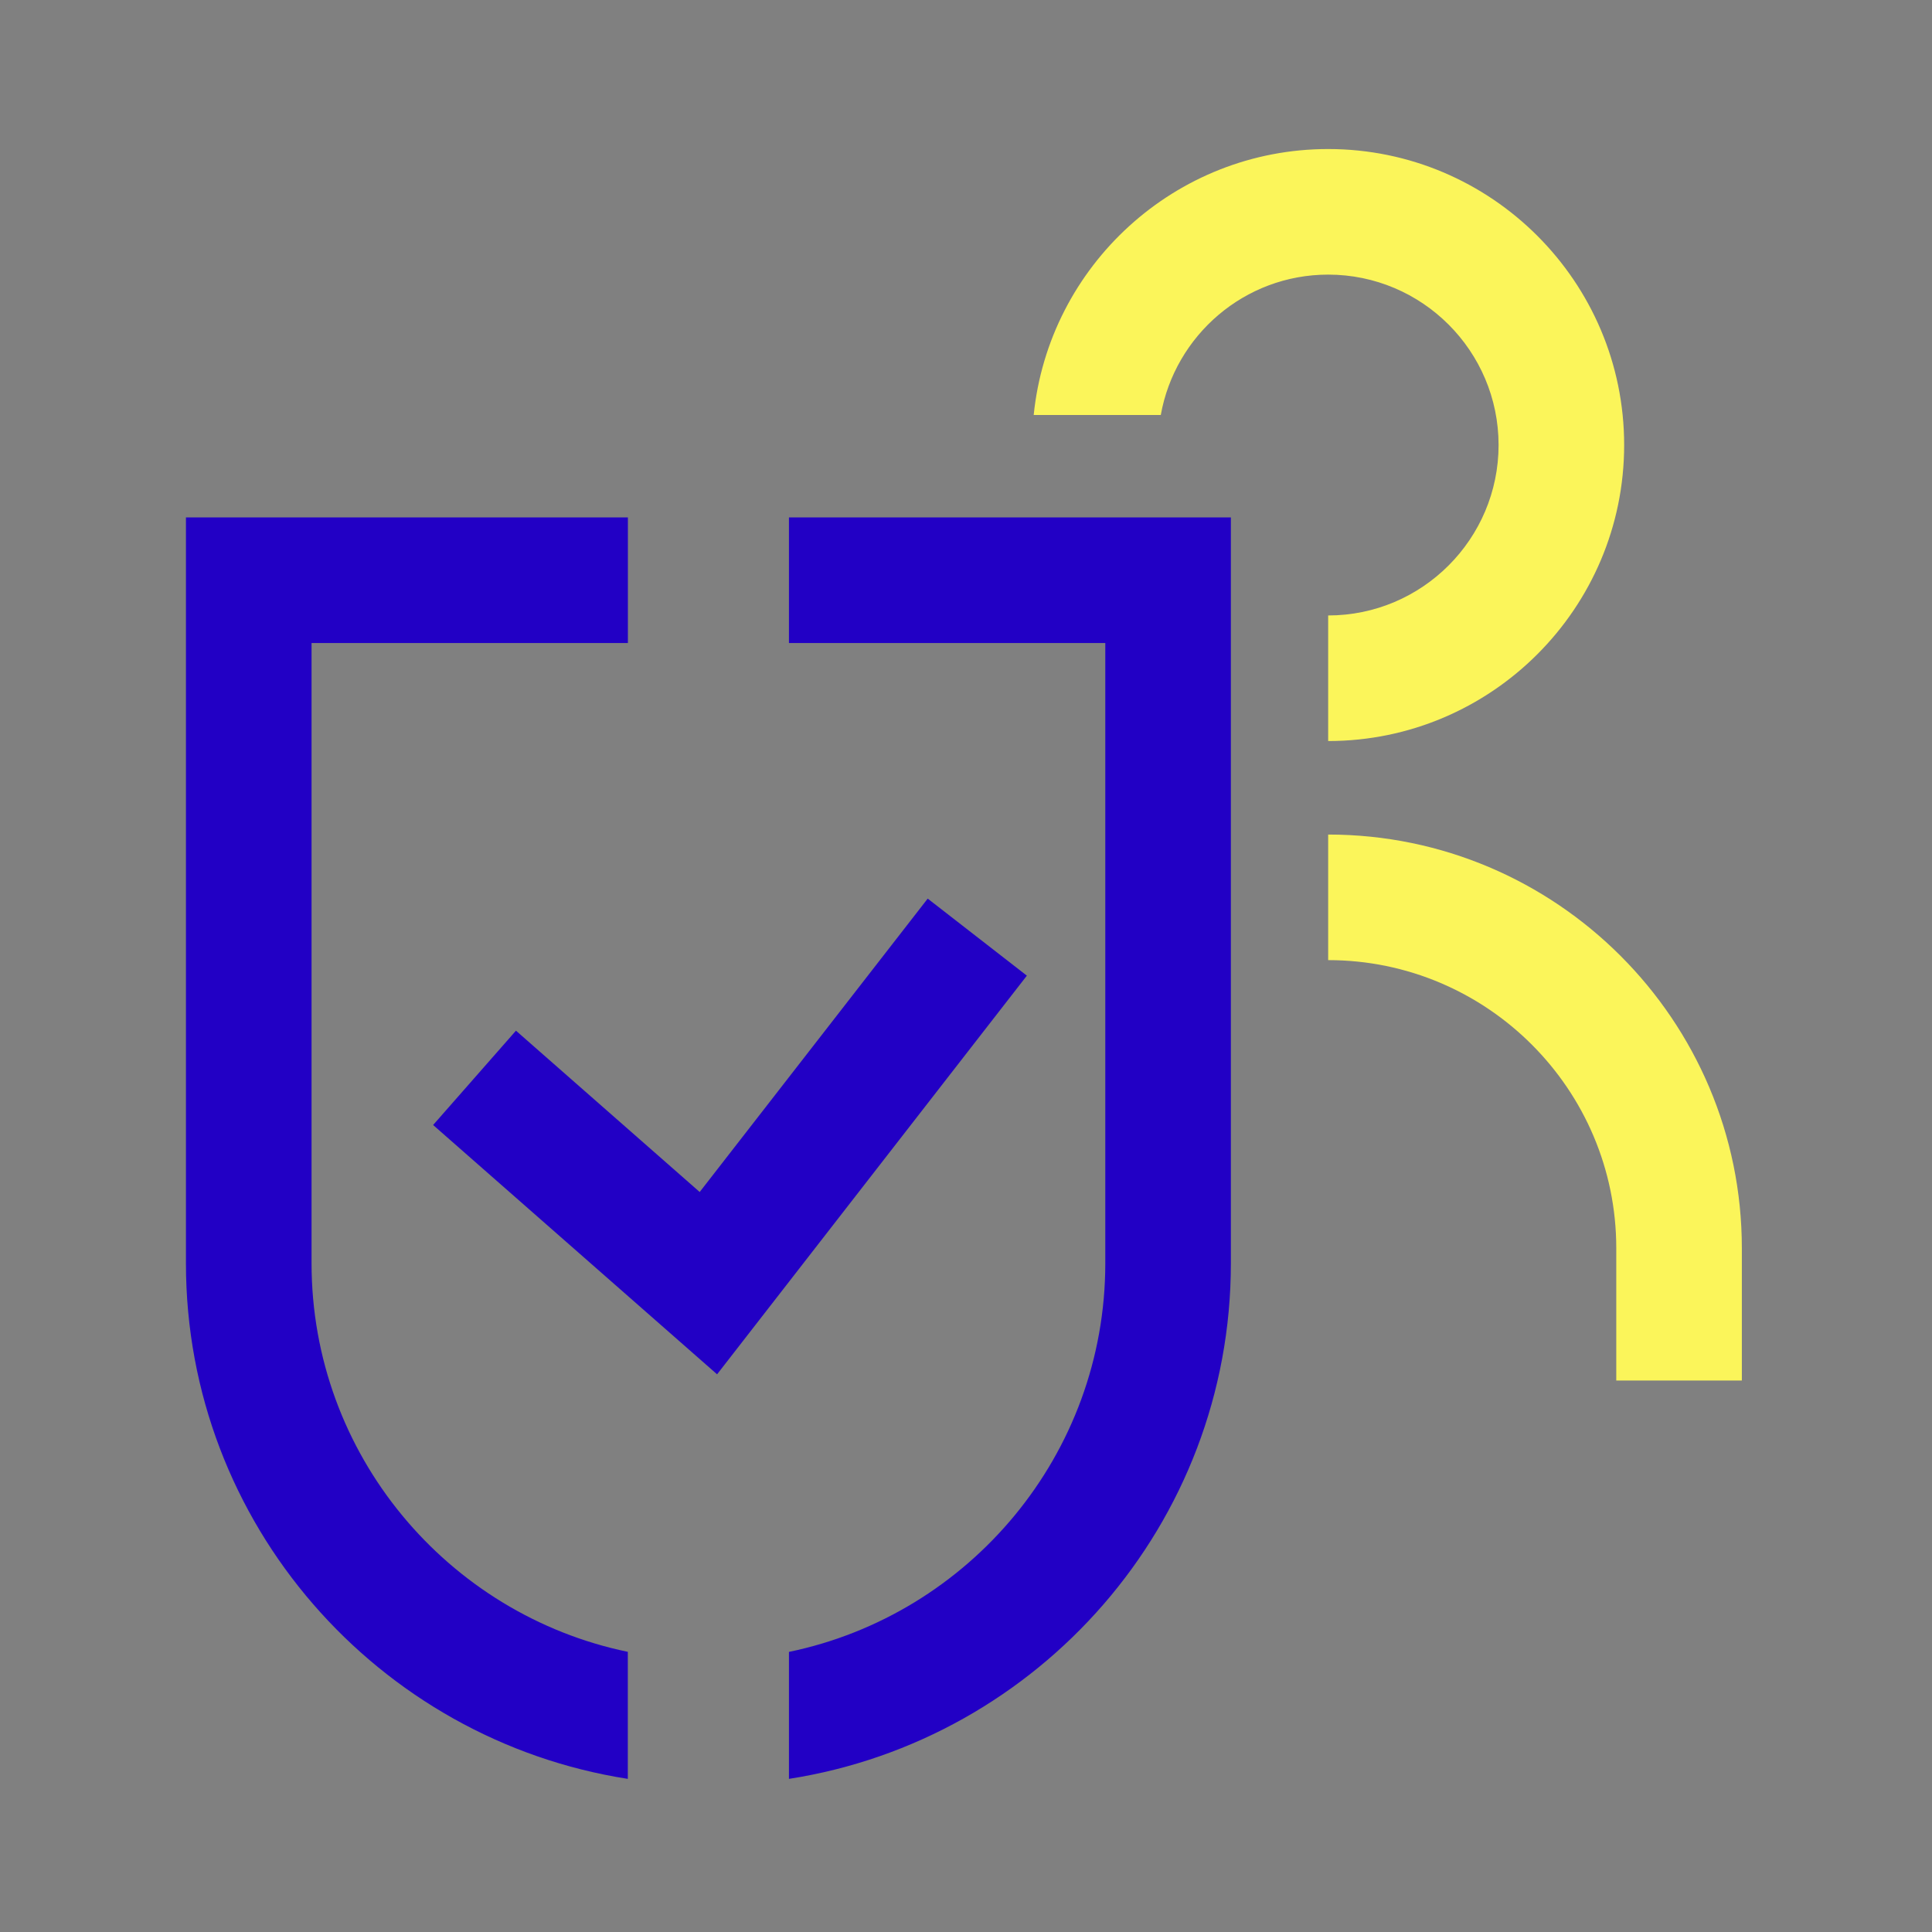
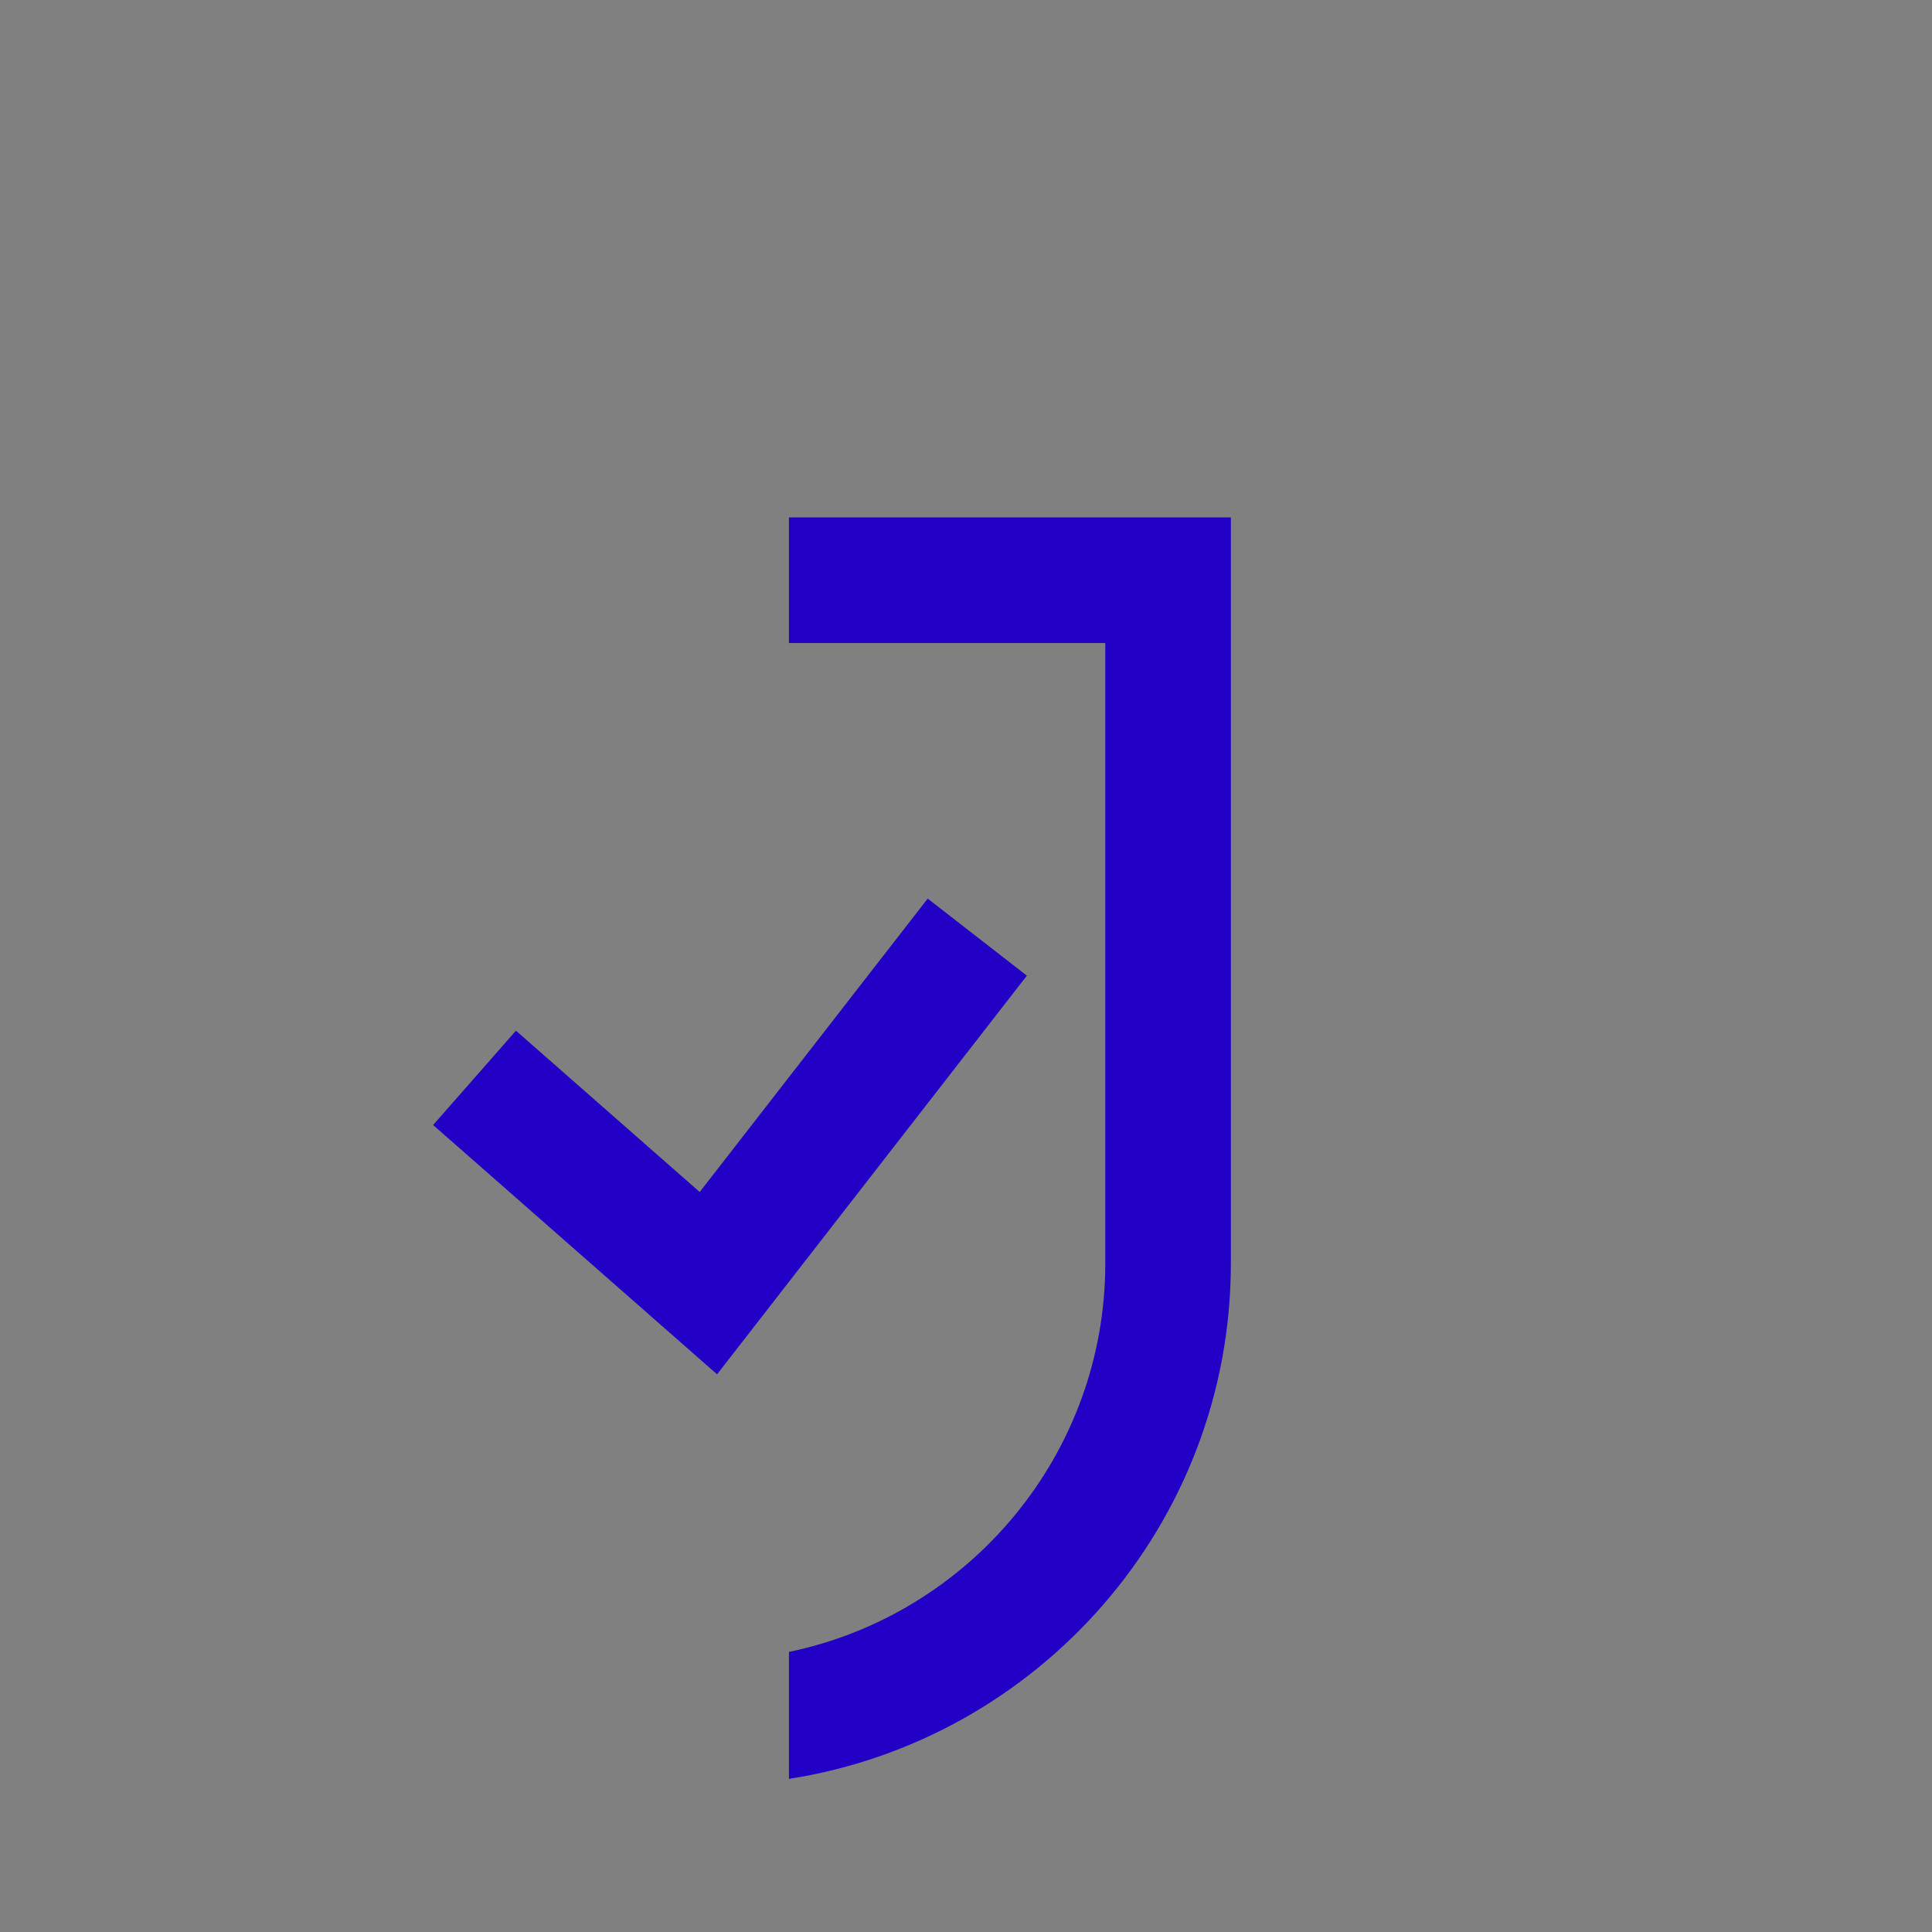
<svg xmlns="http://www.w3.org/2000/svg" width="50" height="50" viewBox="0 0 50 50" fill="none">
  <rect x="0" y="0" width="50" height="50" fill="#808080" stroke="none" />
-   <path d="M30.041 10.74C30.41 8.679 32.207 7.107 34.373 7.107C36.805 7.107 38.783 9.086 38.783 11.517C38.783 13.948 36.804 15.928 34.373 15.928V19.178C38.597 19.178 42.033 15.741 42.033 11.517C42.033 7.293 38.596 3.857 34.373 3.857C30.412 3.857 27.143 6.88 26.752 10.74H30.041Z" fill="#FBF55A" />
-   <path d="M34.373 21.598V24.848C38.484 24.848 41.829 28.193 41.829 32.304V35.728H45.079V32.304C45.079 26.401 40.276 21.598 34.373 21.598Z" fill="#FBF55A" />
-   <path d="M16.25 42.75C11.582 41.784 8.063 37.642 8.063 32.693V16.641H16.25V13.391H4.812V32.694C4.812 39.439 9.783 45.029 16.248 46.037V42.751L16.25 42.75Z" fill="#2200C5" />
  <path d="M20.418 13.391V16.641H28.605V32.694C28.605 37.643 25.085 41.785 20.418 42.751V46.037C26.885 45.03 31.855 39.439 31.855 32.694V13.391H20.418Z" fill="#2200C5" />
  <path d="M18.558 35.567L11.209 29.115L13.353 26.674L18.108 30.849L24.009 23.256L26.575 25.25L18.558 35.567Z" fill="#2200C5" />
</svg>